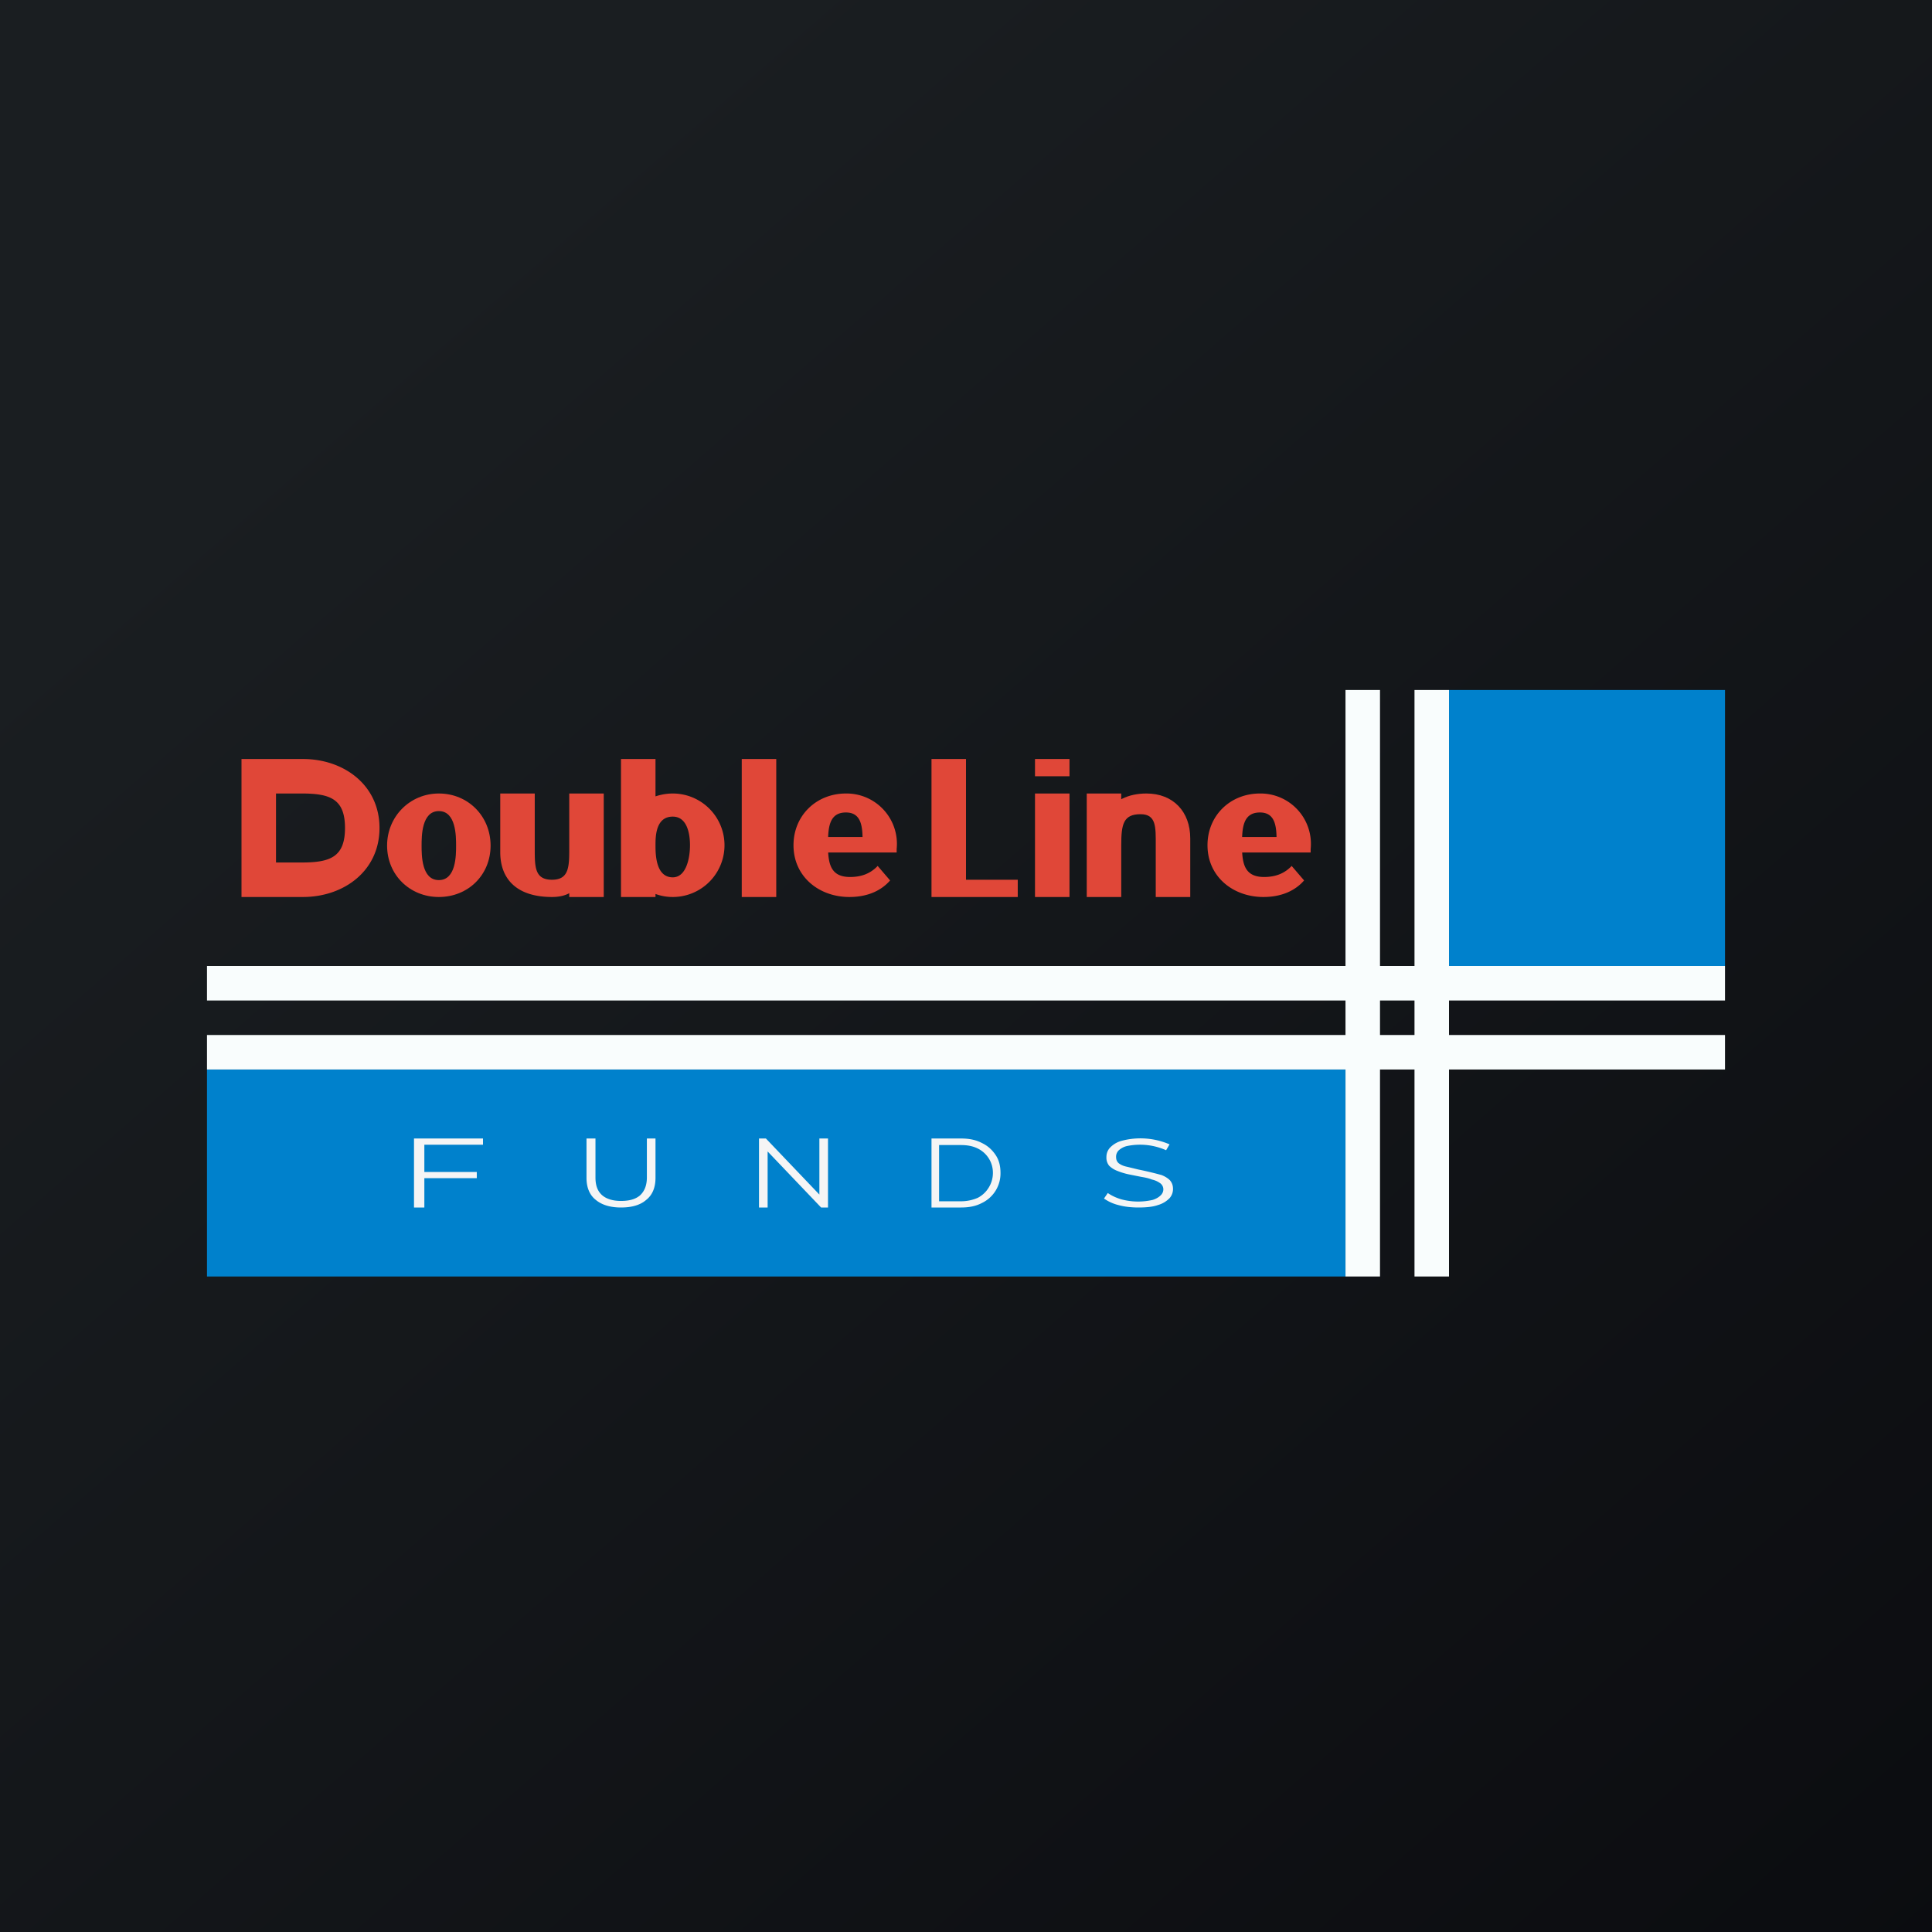
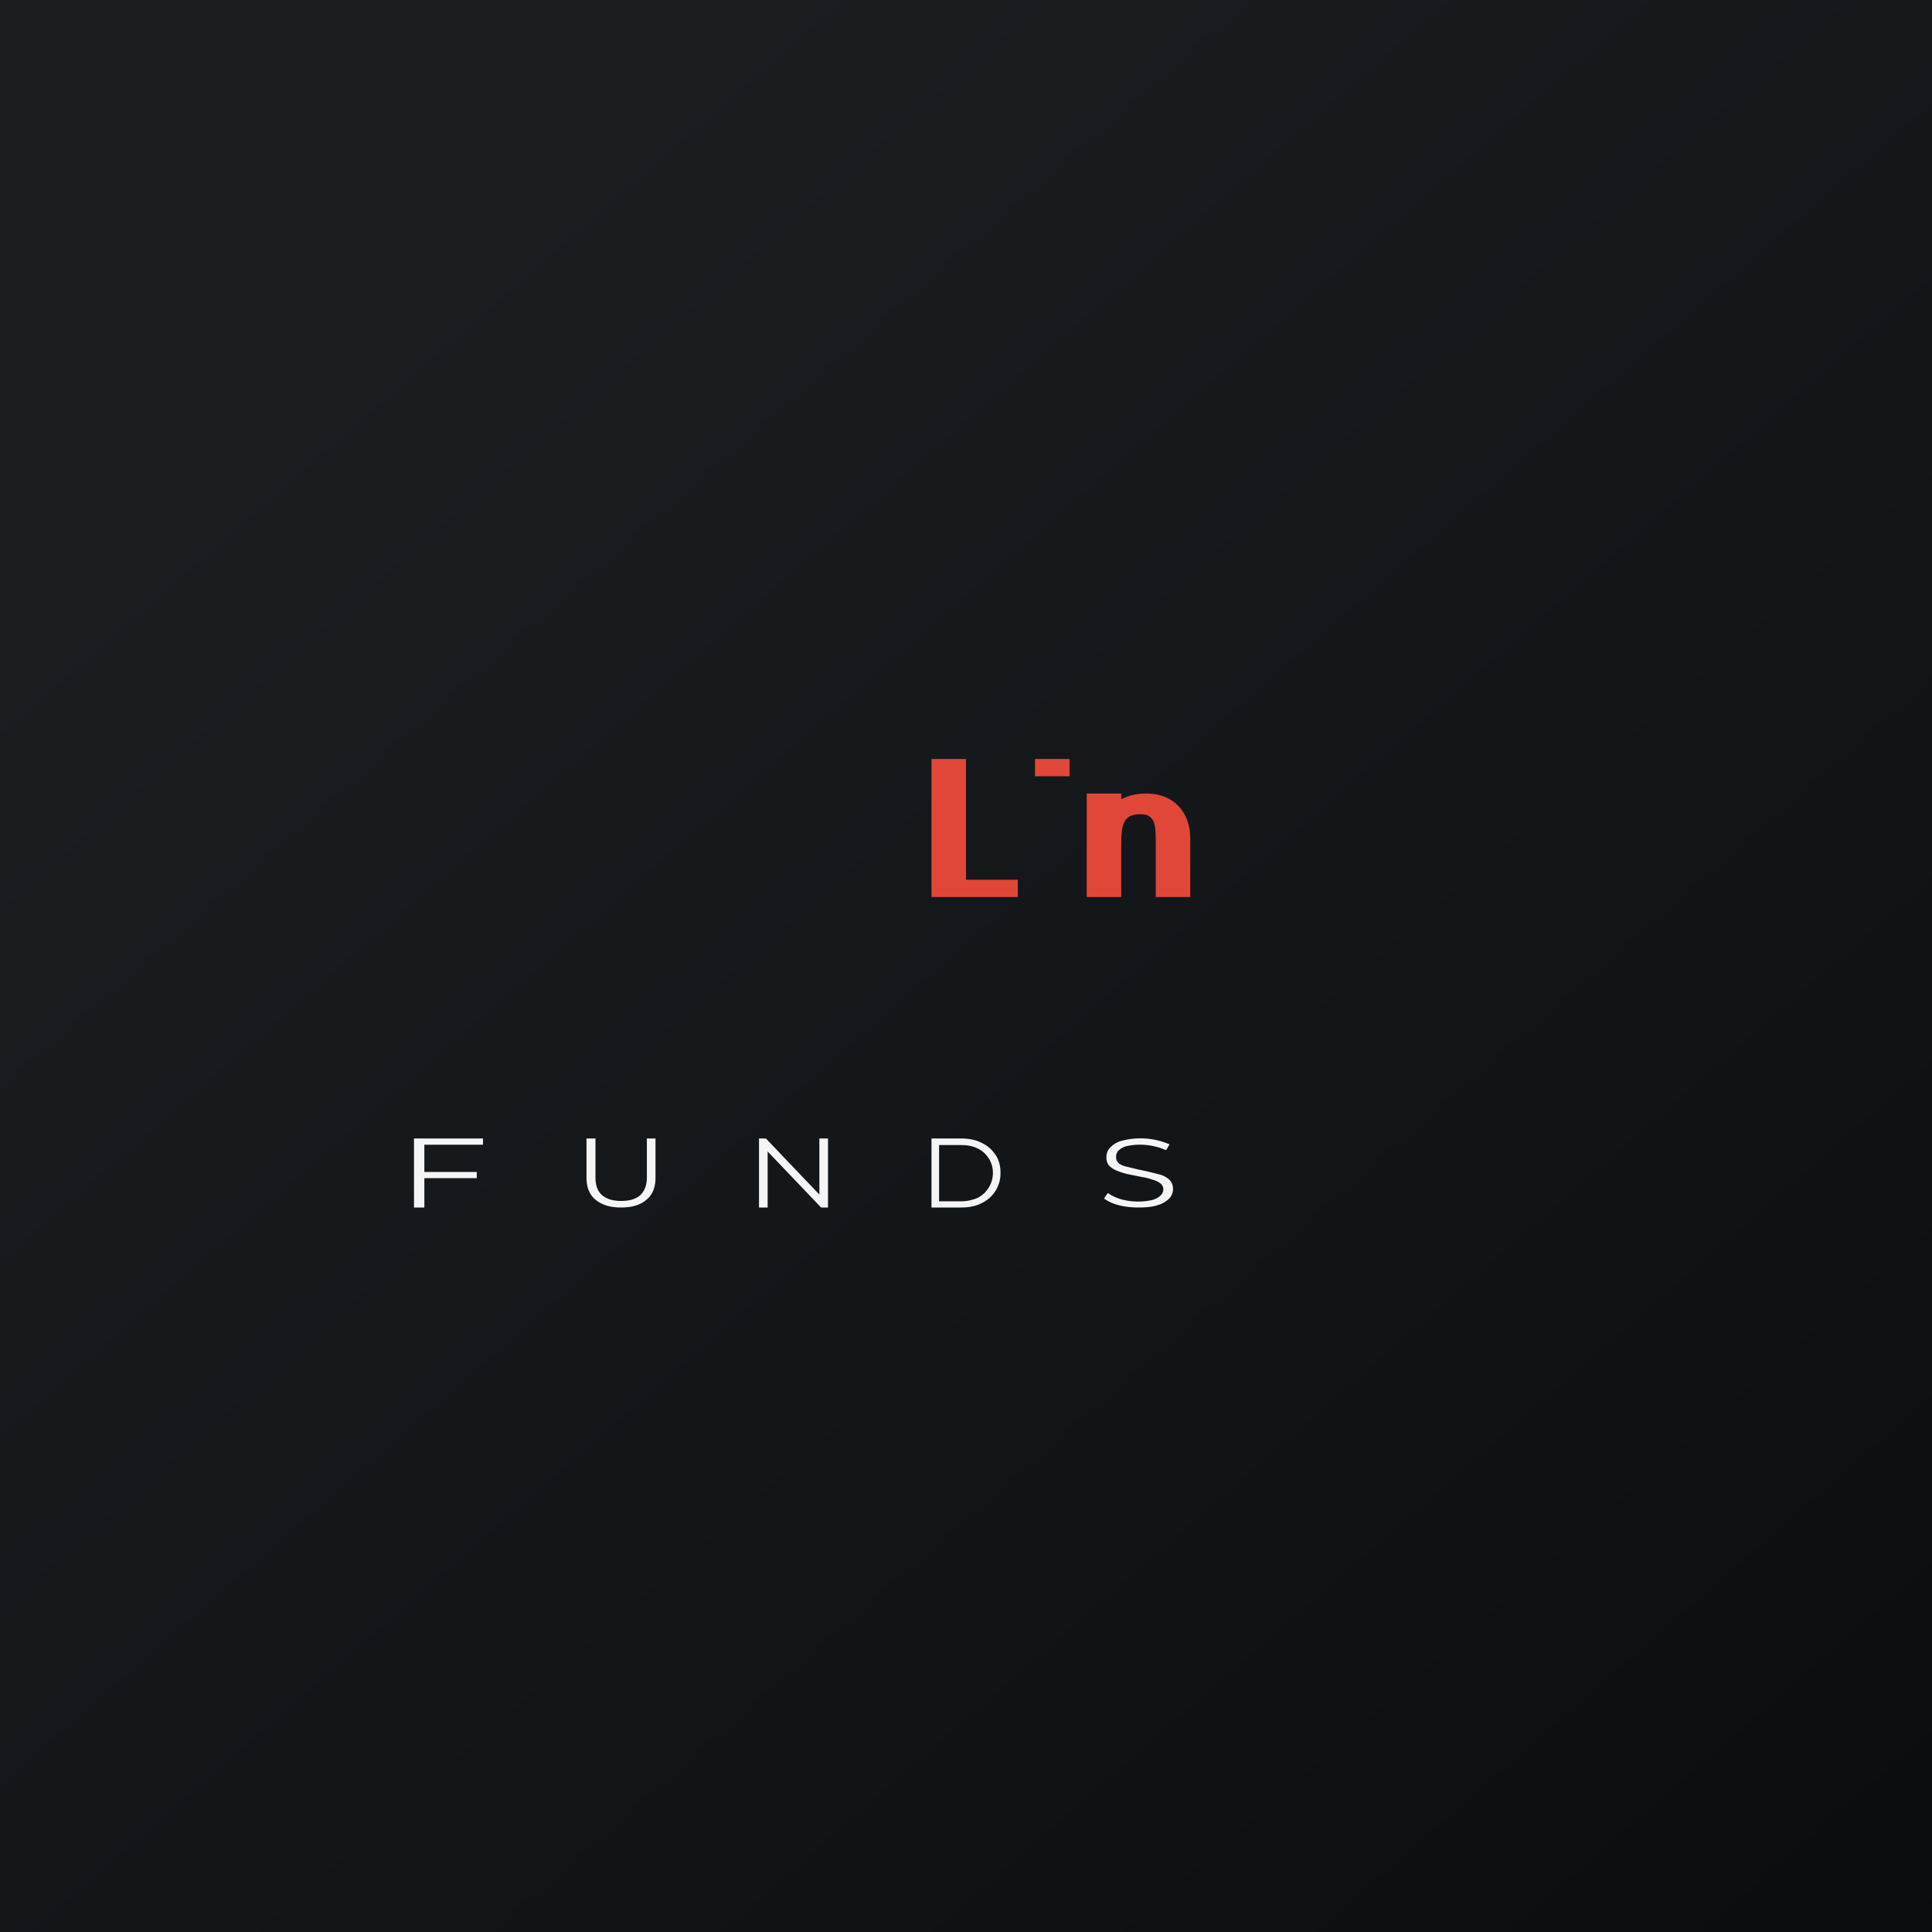
<svg xmlns="http://www.w3.org/2000/svg" width="56" height="56" viewBox="0 0 56 56">
  <rect x="0" y="0" width="56" height="56" fill="#333333" stroke="none" />
  <path fill="url(#ahdhxnvrh)" d="M0 0h56v56H0z" />
-   <path d="M7 26v-4h1.78c1.18 0 2.22.75 2.22 2s-1.04 2-2.22 2H7Zm1-1h.74c.82 0 1.26-.15 1.26-1s-.44-1-1.26-1H8v2ZM16 26c-1 0-1.5-.5-1.5-1.3V23h1v1.6c0 .53 0 .9.5.9.52 0 .5-.42.5-1V23h1v3h-1v-.84l.44.25c-.21.38-.46.59-.94.59ZM19.5 26c-.9 0-1.5-.8-1.5-1.5 0-1.02.82-1.5 1.5-1.5a1.5 1.5 0 0 1 0 3ZM18 26v-4h1v4h-1Zm1.5-.57c.4 0 .5-.58.5-.93 0-.35-.09-.83-.5-.83-.5 0-.5.59-.5.83s0 .93.5.93ZM21.5 26v-4h1v4h-1ZM30 26v-3h1v3h-1ZM24.62 26c-.88 0-1.62-.59-1.62-1.5 0-.86.66-1.5 1.52-1.5a1.46 1.46 0 0 1 1.47 1.61v.1h-2.45v-.45h2.09l-.63.24c.01-.48 0-.95-.48-.95-.5 0-.52.46-.52.95 0 .53.07.92.64.92.33 0 .59-.1.8-.32l.36.42c-.26.3-.66.48-1.18.48ZM36.62 26c-.88 0-1.62-.59-1.62-1.5 0-.86.66-1.5 1.52-1.5a1.46 1.46 0 0 1 1.47 1.61v.1h-2.45v-.45h2.09l-.63.24c.01-.48 0-.95-.48-.95-.5 0-.52.46-.52.95 0 .53.07.92.64.92.33 0 .59-.1.8-.32l.36.42c-.26.3-.66.48-1.18.48Z" fill="#E04738" />
-   <path fill-rule="evenodd" d="M11.22 24.51c0 .85.66 1.49 1.5 1.49.85 0 1.5-.64 1.5-1.49S13.57 23 12.72 23c-.84 0-1.5.67-1.5 1.51Zm1.5 1c.5 0 .5-.72.5-1 0-.27 0-1-.5-1s-.5.73-.5 1c0 .28 0 1 .5 1Z" fill="#E04738" />
  <path d="M27 26v-4h1v3.5h1.5v.5H27ZM30 22h1v.5h-1V22ZM33.23 23c.78 0 1.27.53 1.27 1.3V26h-1v-1.5c0-.52.02-.9-.44-.9-.5 0-.56.29-.56.9V26h-1v-3h1v.83l-.44-.24c.21-.38.64-.59 1.17-.59Z" fill="#E04738" />
-   <path fill="#0081CC" d="M42 20h8v8h-8zM6 31h33v6H6z" />
-   <path d="M41 37V20h1v17h-1ZM39 37V20h1v17h-1Z" fill="#F9FDFD" />
-   <path d="M50 31H6v-1h44v1ZM50 29H6v-1h44v1Z" fill="#F9FDFD" />
  <path d="M12.28 33.97h1.54v.18h-1.54v-.18ZM12.3 35H12v-2h2v.18h-1.7V35ZM18 35c-.3 0-.55-.07-.73-.22-.18-.14-.27-.36-.27-.64V33h.26v1.13c0 .23.06.4.2.52.12.1.3.16.54.16.24 0 .42-.05.55-.16.13-.12.2-.29.2-.52V33H19v1.14c0 .28-.09.5-.27.64-.17.15-.42.22-.73.22ZM22 35v-2h.2l1.66 1.74h-.11V33H24v2h-.2l-1.66-1.74h.11V35H22ZM27 35v-2h.86c.23 0 .43.04.6.13.17.08.3.2.4.35.1.15.14.32.14.52a.95.95 0 0 1-.54.87c-.17.09-.37.13-.6.13H27Zm.22-.18h.63c.19 0 .35-.04.49-.1a.8.8 0 0 0 .32-.3.8.8 0 0 0 .12-.42.78.78 0 0 0-.44-.71c-.14-.07-.3-.1-.49-.1h-.63v1.63ZM33 35c-.2 0-.4-.02-.58-.07a1.24 1.24 0 0 1-.42-.19l.11-.16c.1.07.22.13.38.18a1.88 1.88 0 0 0 .92.02c.1-.03.18-.08.23-.13a.24.24 0 0 0 .08-.17.22.22 0 0 0-.1-.19.64.64 0 0 0-.23-.1c-.1-.04-.2-.06-.32-.08l-.35-.07a1.97 1.97 0 0 1-.33-.1.68.68 0 0 1-.24-.15.37.37 0 0 1-.08-.25c0-.1.03-.19.1-.27a.73.73 0 0 1 .33-.2 2.13 2.13 0 0 1 1.4.1l-.1.17a1.86 1.86 0 0 0-1.14-.12.53.53 0 0 0-.24.13.26.26 0 0 0-.07.18c0 .08.02.14.08.19.07.05.14.08.24.1l.33.08a10.03 10.03 0 0 1 .67.16c.1.04.18.09.24.15.06.07.09.15.09.25a.4.4 0 0 1-.1.27.76.76 0 0 1-.34.2c-.14.05-.33.07-.56.07Z" fill="#F5F5F5" />
  <defs>
    <linearGradient id="ahdhxnvrh" x1="10.42" y1="9.71" x2="68.15" y2="76.02" gradientUnits="userSpaceOnUse">
      <stop stop-color="#1A1E21" />
      <stop offset="1" stop-color="#06060A" />
    </linearGradient>
  </defs>
</svg>